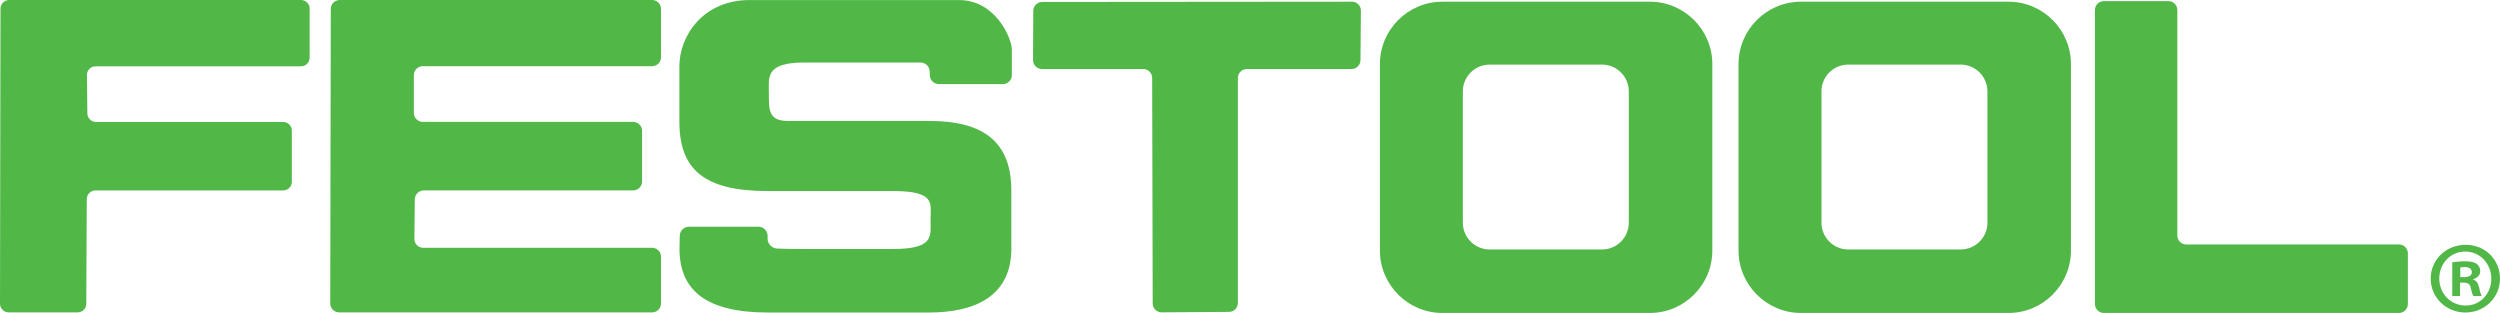
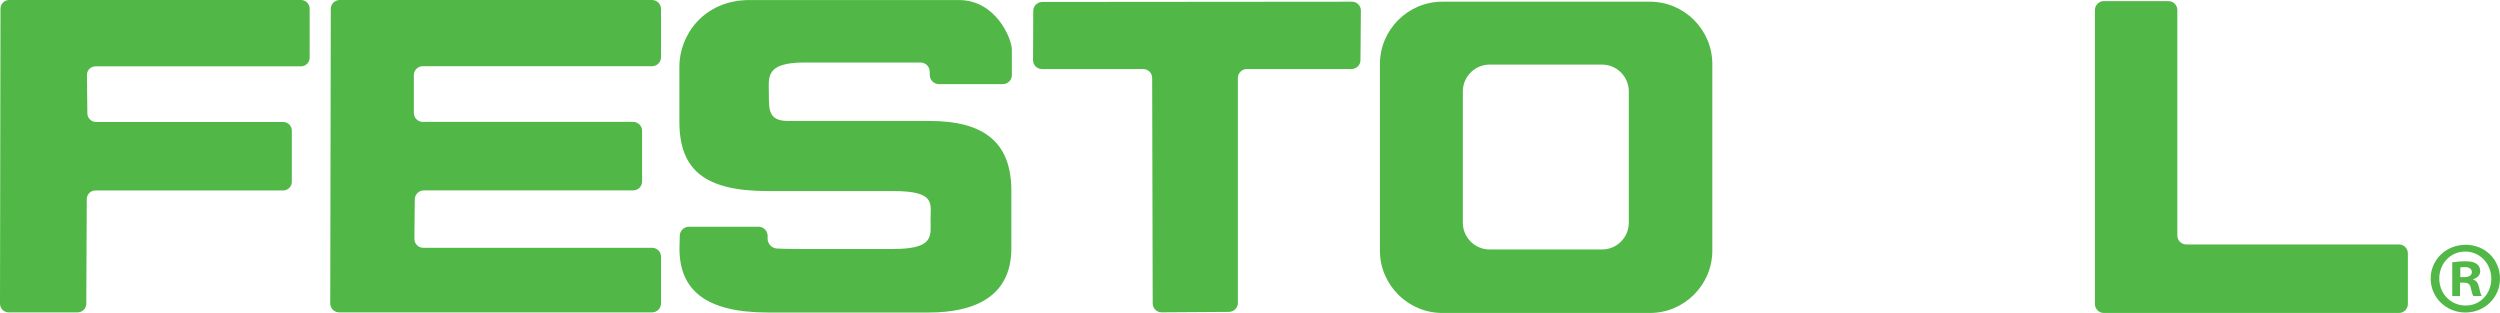
<svg xmlns="http://www.w3.org/2000/svg" id="Layer_2" data-name="Layer 2" viewBox="0 0 561.18 70.25">
  <defs>
    <style>
      .cls-1, .cls-2 {
        fill: #51b848;
        stroke-width: 0px;
      }

      .cls-2 {
        fill-rule: evenodd;
      }
    </style>
  </defs>
  <g id="Layer_1-2" data-name="Layer 1">
    <g>
      <path class="cls-2" d="m2.05,0C.98,0,.11.87.11,1.93L0,68.19c0,1.06.87,1.93,1.93,1.93h15.5c1.06,0,1.94-.87,1.94-1.93l.11-23.51c0-1.06.88-1.93,1.94-1.93h42.15c1.06,0,1.94-.87,1.94-1.93v-11.51c0-1.06-.87-1.93-1.94-1.93H21.56c-1.06,0-1.94-.87-1.95-1.93l-.09-8.63c-.01-1.06.85-1.93,1.92-1.93h46.13c1.06,0,1.94-.87,1.94-1.93V1.93c0-1.06-.87-1.93-1.94-1.93H2.05Z" />
      <path class="cls-2" d="m208.7,16.88c.03,1.1.95,2,2.05,2h14.38c1.1,0,2-.9,2-2v-5.75c0-2.5-3.62-11.12-11.88-11.12h-47c-10.38,0-15.75,8-15.75,14.88v12.38c0,10.75,5.5,15.62,19.88,15.62h28.12c9.62,0,8.38,2.8,8.38,6.38s1,6.62-8.38,6.62h-20.16c-4.4,0-6-.11-6-.11-1.1-.08-2.01-1.04-2.03-2.14v-.75c-.03-1.1-.95-2-2.05-2h-15.62c-1.1,0-2.02.9-2.05,2l-.07,2.88c0,9.25,5.75,14.38,19.88,14.38h36.12c10.12,0,18.5-3.5,18.5-14.38v-13c0-11.12-6.5-15.62-18.38-15.62h-31.75c-4.4,0-4.3-2.52-4.3-6.12s-.95-7,8-7h26.05c1.1,0,2.02.9,2.05,2l.02.88Z" />
      <path class="cls-2" d="m303.5.38c1.1,0,1.99.9,1.98,2l-.09,11.12c0,1.1-.92,2-2.02,2h-23.5c-1.1,0-2,.9-2,2v50.5c0,1.1-.9,2.01-2,2.01l-15.12.1c-1.1,0-2-.89-2-1.99l-.12-50.62c0-1.1-.9-2-2-2h-22.75c-1.1,0-2-.9-1.99-2l.05-11.06c0-1.1.91-2,2.01-2l69.56-.06Z" />
-       <path class="cls-2" d="m464.87,56.25c0,7.7-6.3,14-14,14h-46.62c-7.7,0-14-6.3-14-14V14.38c0-7.7,6.3-14,14-14h46.62c7.7,0,14,6.3,14,14v41.88Zm-18.75-35.75c0-3.3-2.7-6-6-6h-25.25c-3.3,0-6,2.7-6,6v29.5c0,3.3,2.7,6,6,6h25.25c3.3,0,6-2.7,6-6v-29.5Z" />
      <path class="cls-2" d="m384.37,56.25c0,7.7-6.3,14-14,14h-46.62c-7.7,0-14-6.3-14-14V14.38c0-7.7,6.3-14,14-14h46.62c7.7,0,14,6.3,14,14v41.88Zm-18.75-35.75c0-3.3-2.7-6-6-6h-25.25c-3.3,0-6,2.7-6,6v29.5c0,3.3,2.7,6,6,6h25.25c3.3,0,6-2.7,6-6v-29.5Z" />
      <path class="cls-2" d="m470.25,2.25c0-1.1.9-2,2-2h14.5c1.1,0,2,.9,2,2v50.62c0,1.1.9,2,2,2h47.75c1.1,0,2,.9,2,2v11.38c0,1.1-.9,2-2,2h-66.25c-1.1,0-2-.9-2-2V2.25Z" />
      <path class="cls-1" d="m561.18,62.53c0,4.25-3.42,7.62-7.76,7.62s-7.8-3.37-7.8-7.62,3.46-7.58,7.85-7.58,7.71,3.33,7.71,7.58Zm-13.63,0c0,3.37,2.54,6.05,5.91,6.05,3.28.04,5.77-2.68,5.77-6.01s-2.49-6.1-5.86-6.1-5.82,2.73-5.82,6.05Zm4.67,3.93h-1.76v-7.58c.69-.09,1.66-.23,2.91-.23,1.43,0,2.08.23,2.59.6.46.32.78.88.78,1.62,0,.93-.69,1.52-1.57,1.8v.09c.74.23,1.11.83,1.34,1.85.23,1.15.41,1.57.55,1.85h-1.85c-.23-.28-.37-.93-.6-1.85-.13-.79-.6-1.16-1.57-1.16h-.83v3Zm.05-4.25h.83c.97,0,1.76-.32,1.76-1.11,0-.69-.51-1.15-1.62-1.15-.46,0-.79.05-.97.09v2.17Z" />
      <path class="cls-2" d="m76.25,0c-1.1,0-2,.9-2,2l-.12,66.12c0,1.1.9,2,2,2h70.25c1.1,0,2-.9,2-2v-10.5c0-1.1-.9-2-2-2h-51.38c-1.1,0-1.99-.9-1.98-2l.09-8.88c.01-1.1.92-2,2.02-2h47c1.1,0,2-.9,2-2v-11.38c0-1.1-.9-2-2-2h-47.23c-1.1,0-2-.9-2-2v-8.5c0-1.1.9-2,2-2h51.48c1.1,0,2-.9,2-2V2c0-1.1-.9-2-2-2h-70.12Z" />
    </g>
  </g>
</svg>